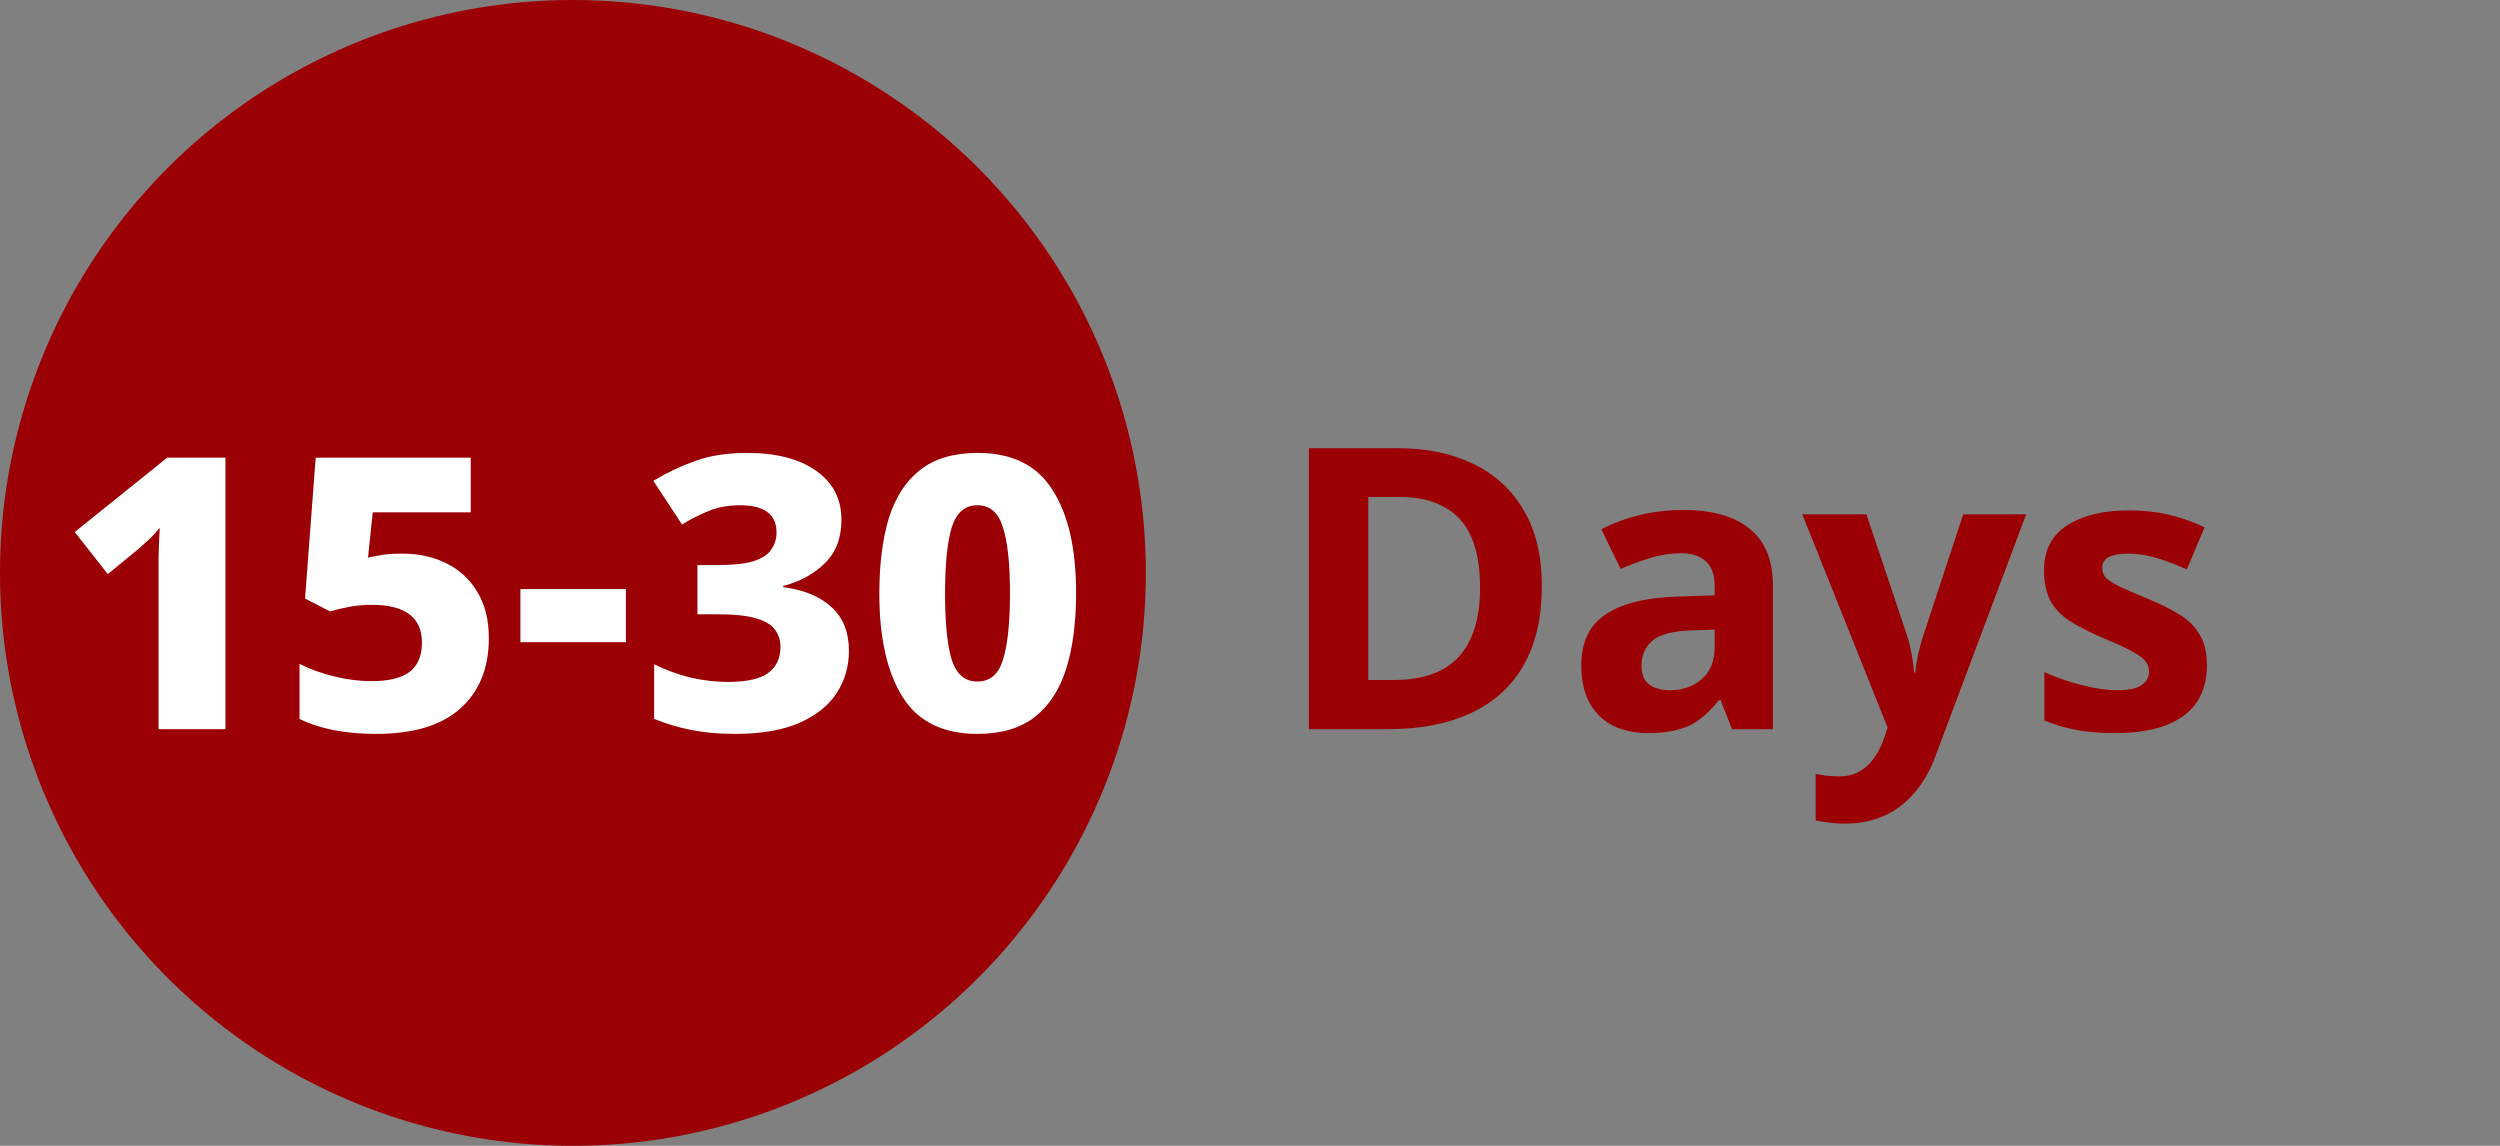
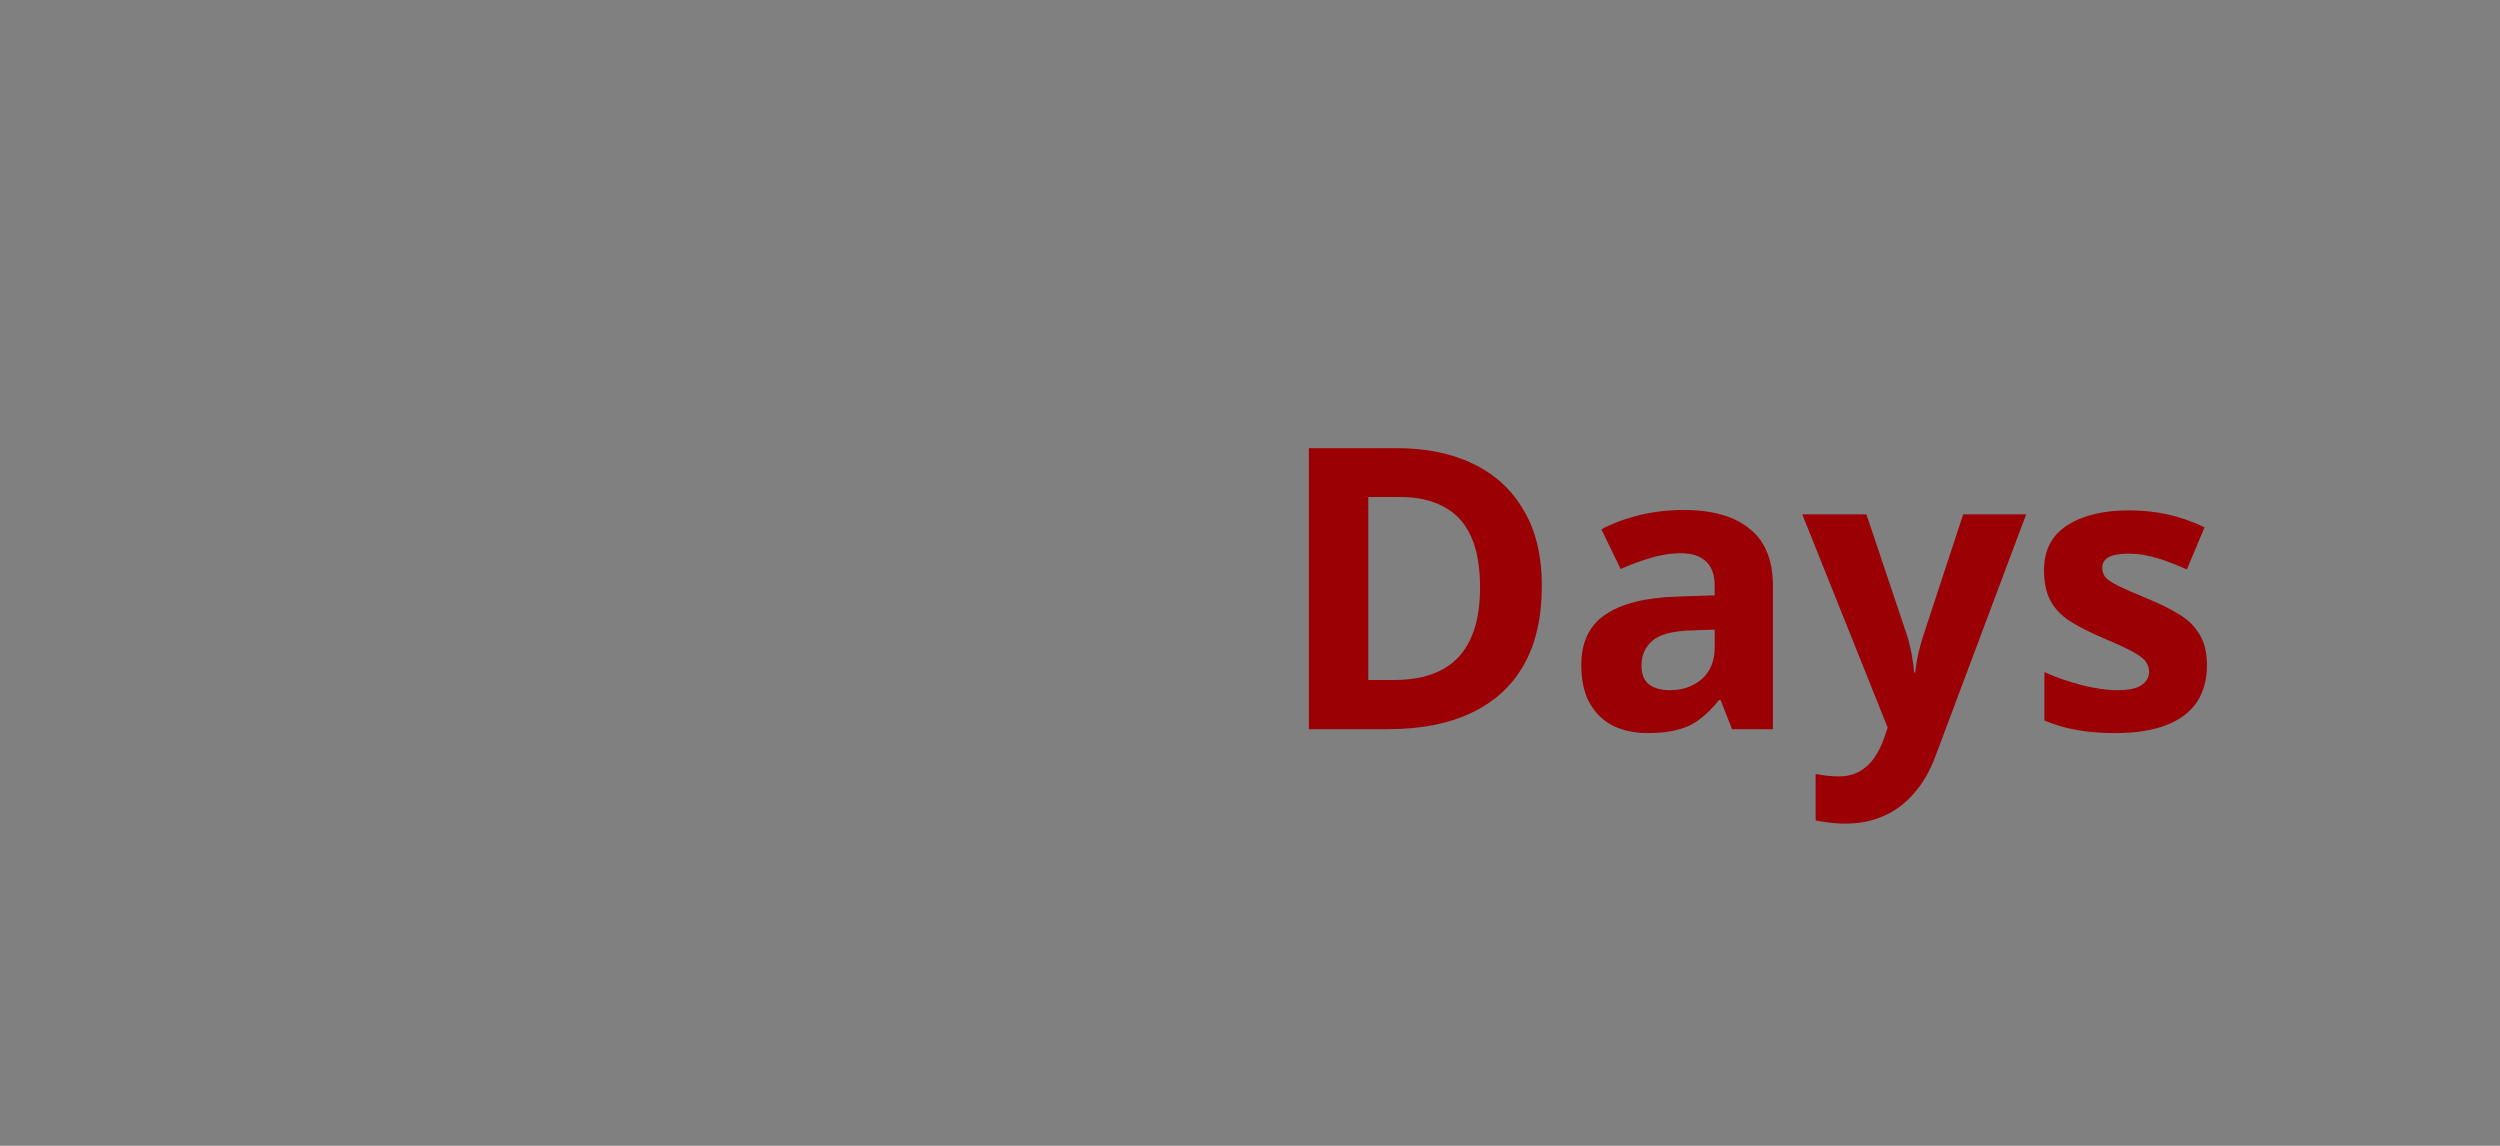
<svg xmlns="http://www.w3.org/2000/svg" width="216" height="99" viewBox="0 0 216 99" fill="none">
  <rect x="0" y="0" width="216" height="99" fill="#808080" stroke="none" />
-   <circle cx="49.5" cy="49.5" r="49.5" fill="#9B0004" />
-   <path d="M19.48 63H13.7V50.658C13.7 49.955 13.7 49.128 13.7 48.176C13.723 47.224 13.757 46.363 13.802 45.592C13.598 45.864 13.326 46.17 12.986 46.51C12.646 46.827 12.306 47.133 11.966 47.428L9.314 49.604L6.458 45.966L14.448 39.54H19.48V63ZM32.511 63.408C29.836 63.408 27.626 62.977 25.881 62.116V57.356C26.765 57.809 27.762 58.172 28.873 58.444C29.984 58.716 31.06 58.852 32.103 58.852C33.554 58.852 34.642 58.591 35.367 58.07C36.092 57.526 36.455 56.676 36.455 55.52C36.455 53.344 35.004 52.256 32.103 52.256C31.446 52.256 30.811 52.313 30.199 52.426C29.587 52.539 29.032 52.675 28.533 52.834L26.357 51.712L27.275 39.54H40.671V44.266H32.205L31.797 48.176C32.228 48.085 32.647 48.006 33.055 47.938C33.463 47.87 34.041 47.836 34.789 47.836C36.172 47.836 37.418 48.108 38.529 48.652C39.662 49.196 40.558 50.012 41.215 51.1C41.895 52.188 42.235 53.537 42.235 55.146C42.235 57.73 41.408 59.759 39.753 61.232C38.121 62.683 35.707 63.408 32.511 63.408ZM44.964 55.486V50.896H54.076V55.486H44.964ZM72.702 44.912C72.702 46.499 72.215 47.757 71.24 48.686C70.288 49.615 69.098 50.261 67.67 50.624V50.726C69.506 50.975 70.911 51.565 71.886 52.494C72.861 53.401 73.348 54.647 73.348 56.234C73.348 57.571 72.997 58.784 72.294 59.872C71.591 60.96 70.515 61.821 69.064 62.456C67.613 63.091 65.755 63.408 63.488 63.408C62.105 63.408 60.847 63.295 59.714 63.068C58.581 62.841 57.515 62.524 56.518 62.116V57.39C57.515 57.889 58.569 58.274 59.68 58.546C60.791 58.795 61.856 58.92 62.876 58.92C64.508 58.92 65.675 58.659 66.378 58.138C67.081 57.617 67.432 56.869 67.432 55.894C67.432 55.327 67.273 54.829 66.956 54.398C66.639 53.967 66.083 53.639 65.29 53.412C64.497 53.185 63.386 53.072 61.958 53.072H60.258V48.822H61.992C63.352 48.822 64.395 48.709 65.12 48.482C65.868 48.233 66.378 47.893 66.65 47.462C66.945 47.031 67.092 46.544 67.092 46C67.092 44.436 66.038 43.654 63.93 43.654C62.887 43.654 61.947 43.835 61.108 44.198C60.292 44.538 59.567 44.912 58.932 45.32L56.45 41.546C57.561 40.866 58.751 40.299 60.02 39.846C61.289 39.37 62.797 39.132 64.542 39.132C67.058 39.132 69.041 39.642 70.492 40.662C71.965 41.682 72.702 43.099 72.702 44.912ZM92.975 51.236C92.975 53.775 92.692 55.951 92.125 57.764C91.558 59.577 90.652 60.971 89.405 61.946C88.158 62.921 86.504 63.408 84.441 63.408C81.472 63.408 79.318 62.343 77.981 60.212C76.644 58.081 75.975 55.112 75.975 51.304C75.975 48.765 76.247 46.589 76.791 44.776C77.358 42.963 78.264 41.569 79.511 40.594C80.758 39.619 82.412 39.132 84.475 39.132C87.444 39.132 89.598 40.197 90.935 42.328C92.295 44.436 92.975 47.405 92.975 51.236ZM81.653 51.27C81.653 53.831 81.846 55.747 82.231 57.016C82.639 58.263 83.376 58.886 84.441 58.886C85.529 58.886 86.266 58.263 86.651 57.016C87.059 55.747 87.263 53.831 87.263 51.27C87.263 48.709 87.059 46.805 86.651 45.558C86.266 44.289 85.529 43.654 84.441 43.654C83.376 43.654 82.639 44.289 82.231 45.558C81.846 46.827 81.653 48.731 81.653 51.27Z" fill="white" />
  <path d="M133.215 50.624C133.215 53.344 132.694 55.622 131.651 57.458C130.609 59.294 129.09 60.677 127.095 61.606C125.123 62.535 122.743 63 119.955 63H113.087V38.724H120.703C123.242 38.724 125.441 39.177 127.299 40.084C129.181 40.991 130.631 42.328 131.651 44.096C132.694 45.841 133.215 48.017 133.215 50.624ZM127.877 50.76C127.877 48.969 127.617 47.496 127.095 46.34C126.574 45.184 125.792 44.334 124.749 43.79C123.729 43.223 122.471 42.94 120.975 42.94H118.221V58.75H120.431C122.947 58.75 124.817 58.081 126.041 56.744C127.265 55.407 127.877 53.412 127.877 50.76ZM145.463 44.062C147.957 44.062 149.861 44.606 151.175 45.694C152.513 46.759 153.181 48.403 153.181 50.624V63H149.645L148.659 60.484H148.523C148.002 61.141 147.458 61.685 146.891 62.116C146.347 62.547 145.713 62.853 144.987 63.034C144.285 63.238 143.412 63.34 142.369 63.34C141.281 63.34 140.295 63.136 139.411 62.728C138.55 62.297 137.87 61.651 137.371 60.79C136.873 59.906 136.623 58.795 136.623 57.458C136.623 55.486 137.315 54.035 138.697 53.106C140.08 52.154 142.154 51.633 144.919 51.542L148.149 51.44V50.624C148.149 49.649 147.889 48.935 147.367 48.482C146.869 48.029 146.166 47.802 145.259 47.802C144.353 47.802 143.469 47.938 142.607 48.21C141.746 48.459 140.885 48.777 140.023 49.162L138.357 45.728C139.355 45.207 140.454 44.799 141.655 44.504C142.879 44.209 144.149 44.062 145.463 44.062ZM146.177 54.466C144.545 54.511 143.412 54.806 142.777 55.35C142.143 55.894 141.825 56.608 141.825 57.492C141.825 58.263 142.052 58.818 142.505 59.158C142.959 59.475 143.548 59.634 144.273 59.634C145.361 59.634 146.279 59.317 147.027 58.682C147.775 58.025 148.149 57.107 148.149 55.928V54.398L146.177 54.466ZM155.715 44.436H161.257L164.759 54.874C164.872 55.214 164.963 55.554 165.031 55.894C165.122 56.234 165.19 56.585 165.235 56.948C165.303 57.311 165.348 57.696 165.371 58.104H165.473C165.541 57.515 165.632 56.959 165.745 56.438C165.881 55.894 166.028 55.373 166.187 54.874L169.621 44.436H175.061L167.207 65.38C166.731 66.649 166.108 67.715 165.337 68.576C164.589 69.437 163.716 70.083 162.719 70.514C161.722 70.945 160.634 71.16 159.455 71.16C158.888 71.16 158.39 71.126 157.959 71.058C157.551 71.013 157.188 70.956 156.871 70.888V66.876C157.12 66.921 157.415 66.967 157.755 67.012C158.118 67.057 158.492 67.08 158.877 67.08C159.58 67.08 160.18 66.933 160.679 66.638C161.2 66.343 161.631 65.935 161.971 65.414C162.311 64.915 162.583 64.371 162.787 63.782L163.093 62.864L155.715 44.436ZM190.678 57.492C190.678 58.739 190.384 59.804 189.794 60.688C189.205 61.549 188.321 62.207 187.142 62.66C185.964 63.113 184.502 63.34 182.756 63.34C181.464 63.34 180.354 63.249 179.424 63.068C178.495 62.909 177.566 62.637 176.636 62.252V58.07C177.634 58.523 178.71 58.897 179.866 59.192C181.022 59.487 182.042 59.634 182.926 59.634C183.924 59.634 184.626 59.487 185.034 59.192C185.465 58.897 185.68 58.512 185.68 58.036C185.68 57.719 185.59 57.435 185.408 57.186C185.25 56.937 184.887 56.653 184.32 56.336C183.754 56.019 182.87 55.611 181.668 55.112C180.512 54.613 179.56 54.126 178.812 53.65C178.064 53.151 177.509 52.562 177.146 51.882C176.784 51.179 176.602 50.307 176.602 49.264C176.602 47.541 177.271 46.249 178.608 45.388C179.946 44.527 181.725 44.096 183.946 44.096C185.102 44.096 186.202 44.209 187.244 44.436C188.287 44.663 189.364 45.037 190.474 45.558L188.944 49.196C188.332 48.924 187.743 48.686 187.176 48.482C186.61 48.278 186.054 48.119 185.51 48.006C184.989 47.893 184.445 47.836 183.878 47.836C183.13 47.836 182.564 47.938 182.178 48.142C181.816 48.346 181.634 48.652 181.634 49.06C181.634 49.355 181.725 49.627 181.906 49.876C182.11 50.103 182.484 50.352 183.028 50.624C183.595 50.896 184.422 51.259 185.51 51.712C186.576 52.143 187.494 52.596 188.264 53.072C189.035 53.525 189.624 54.103 190.032 54.806C190.463 55.486 190.678 56.381 190.678 57.492Z" fill="#9B0004" />
</svg>